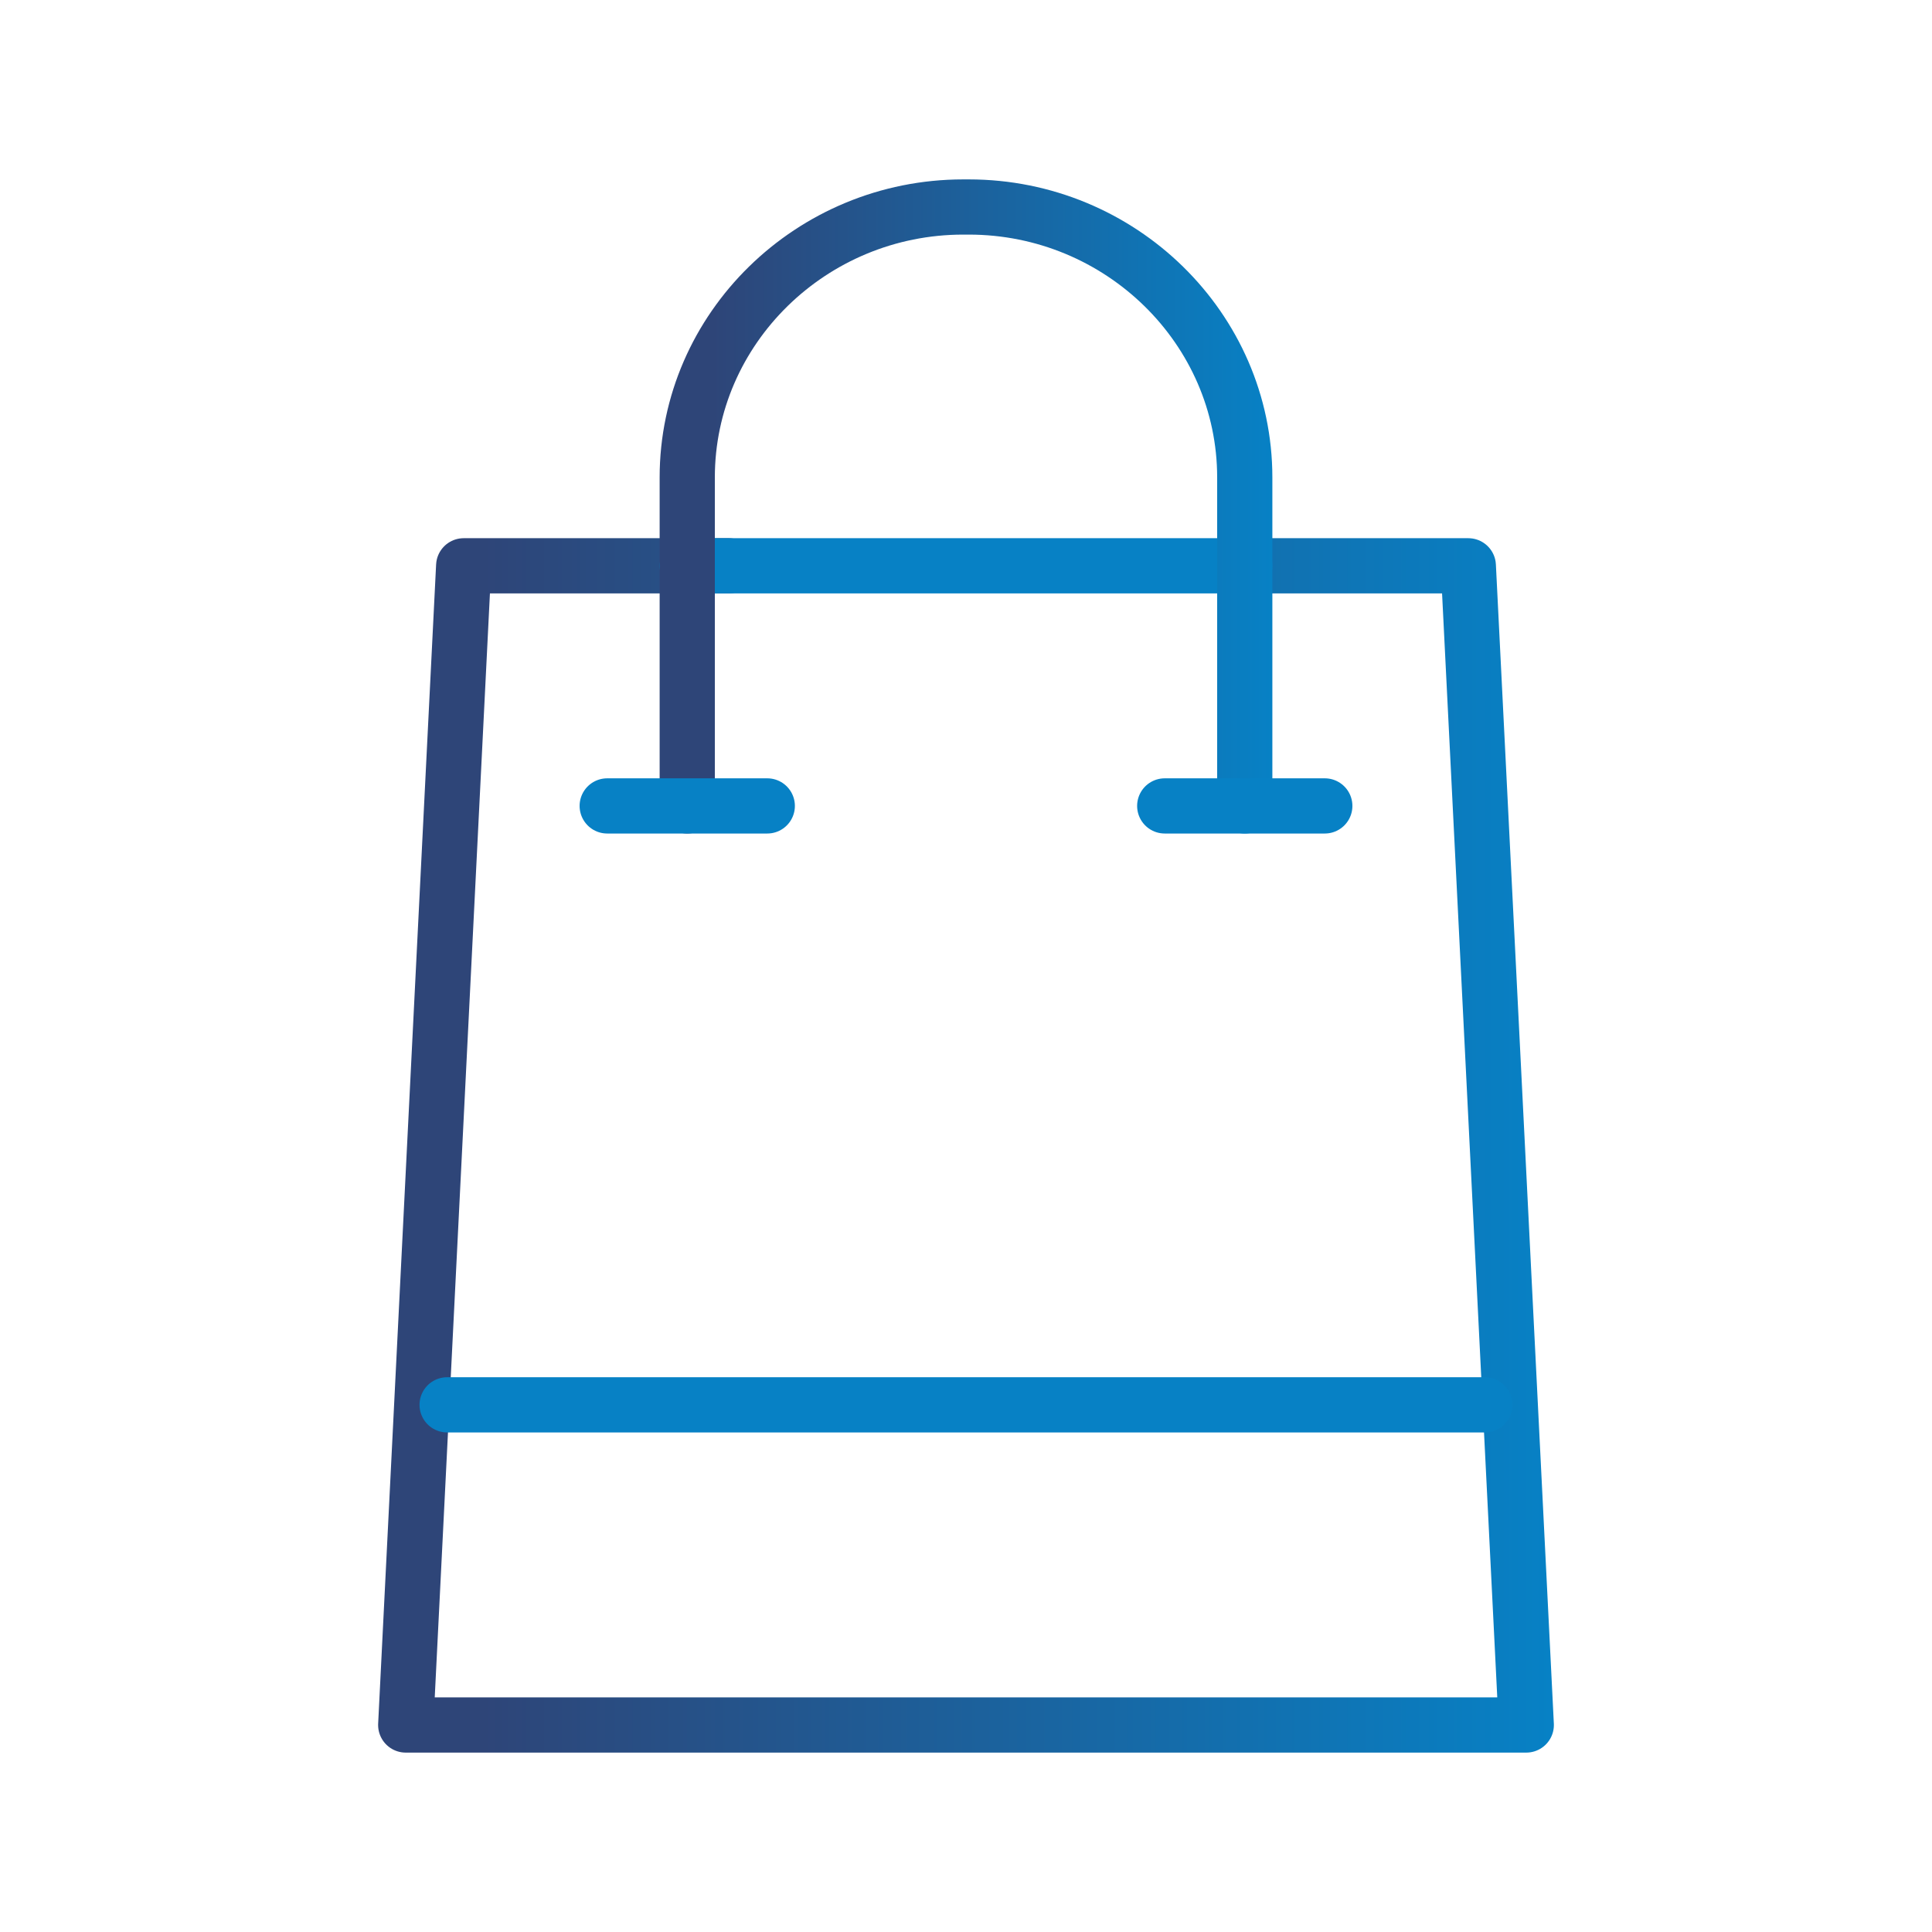
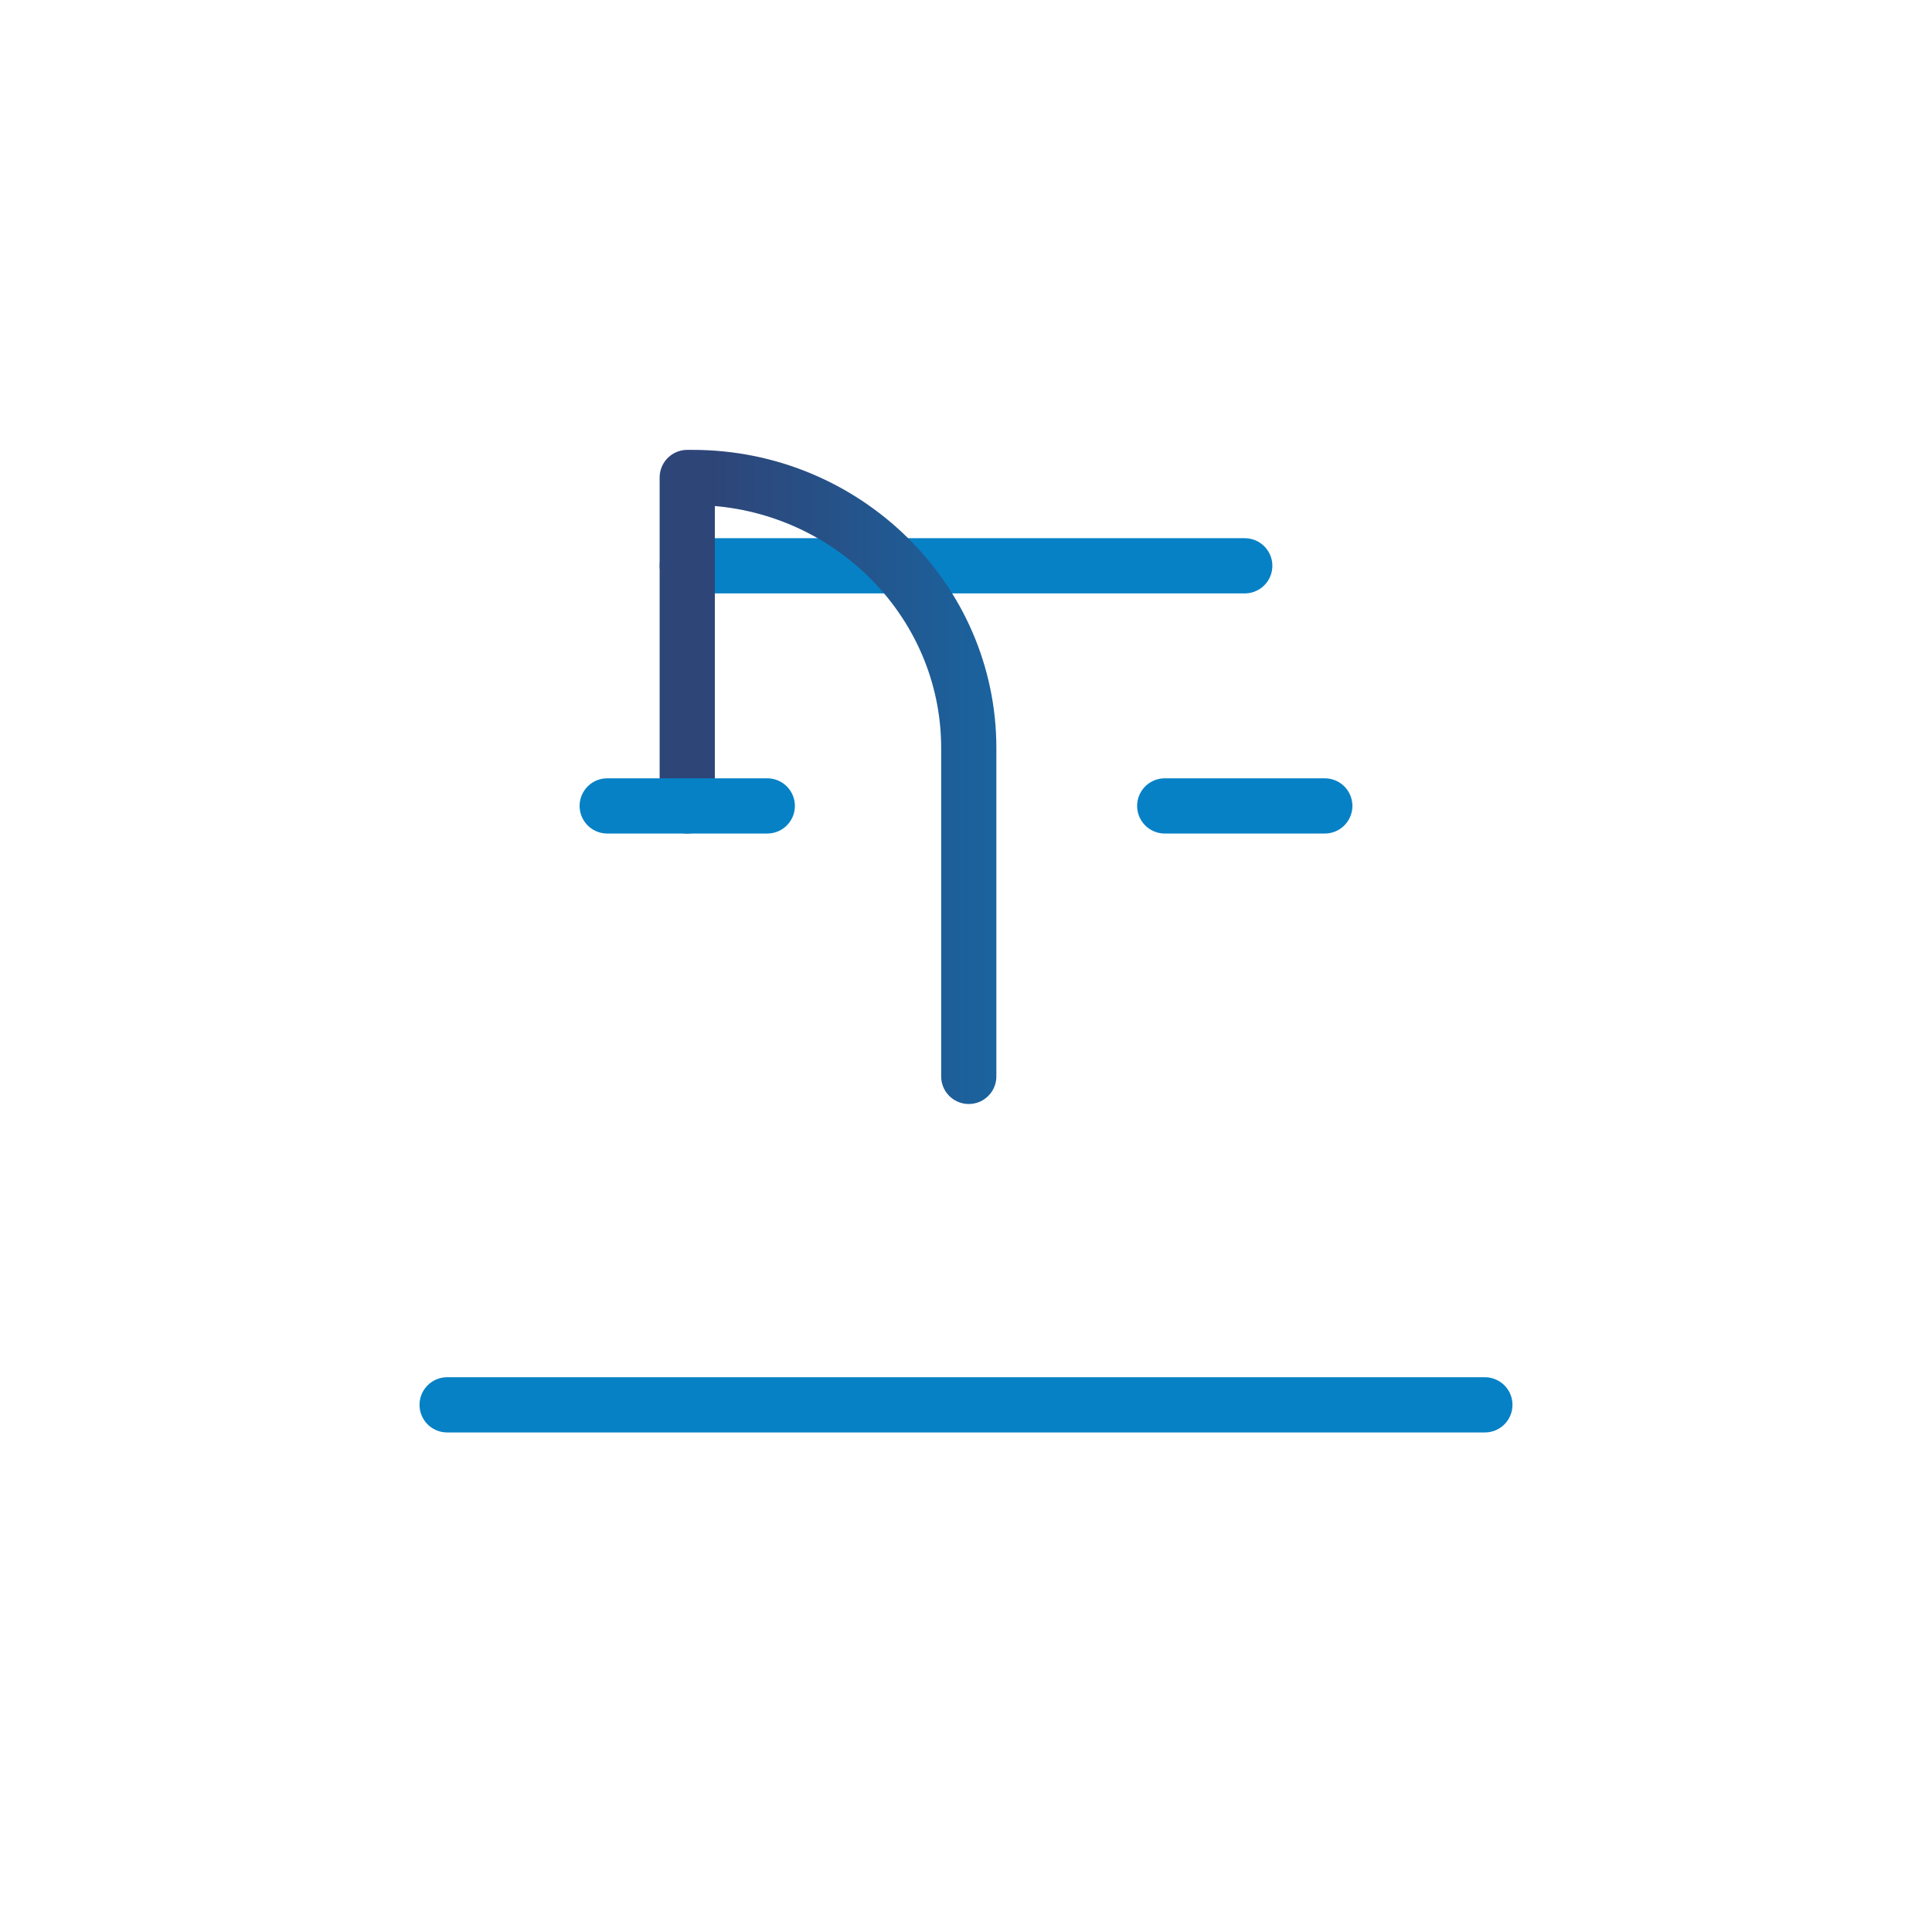
<svg xmlns="http://www.w3.org/2000/svg" viewBox="0 0 70 70" xml:space="preserve">
  <linearGradient id="a" gradientUnits="userSpaceOnUse" x1="13.737" y1="41.513" x2="56.263" y2="41.513">
    <stop offset=".087" style="stop-color:#2e4578" />
    <stop offset="1" style="stop-color:#0781c5" />
  </linearGradient>
-   <path style="fill:none;stroke:url(#a);stroke-width:2;stroke-linecap:round;stroke-linejoin:round;stroke-miterlimit:10" d="M45 20.5h8.2l2.1 42H14.7l2.1-42h9.6" />
  <linearGradient id="b" gradientUnits="userSpaceOnUse" x1="8227.547" y1="-7174.097" x2="9640.311" y2="-7174.097" gradientTransform="rotate(180 99673.969 -74163.234)scale(20.678)">
    <stop offset=".087" style="stop-color:#2e4578" />
    <stop offset="1" style="stop-color:#0781c5" />
  </linearGradient>
  <path style="fill:none;stroke:url(#b);stroke-width:2;stroke-linecap:round;stroke-linejoin:round;stroke-miterlimit:10" d="M24.9 20.5h20.2" />
  <linearGradient id="c" gradientUnits="userSpaceOnUse" x1="8227.547" y1="-7268.703" x2="9601.739" y2="-7268.703" gradientTransform="rotate(180 53456.668 -40440.36)scale(11.134)">
    <stop offset=".087" style="stop-color:#2e4578" />
    <stop offset="1" style="stop-color:#0781c5" />
  </linearGradient>
  <path style="fill:none;stroke:url(#c);stroke-width:2;stroke-linecap:round;stroke-linejoin:round;stroke-miterlimit:10" d="M16.2 50.9h37.6" />
  <linearGradient id="d" gradientUnits="userSpaceOnUse" x1="23.868" y1="18.355" x2="46.132" y2="18.355">
    <stop offset=".087" style="stop-color:#2e4578" />
    <stop offset="1" style="stop-color:#0781c5" />
  </linearGradient>
-   <path style="fill:none;stroke:url(#d);stroke-width:2;stroke-linecap:round;stroke-linejoin:round;stroke-miterlimit:10" d="M24.9 29.2V17.3c0-5.4 4.5-9.8 10-9.8h.2c5.5 0 10 4.4 10 9.8v11.9" />
+   <path style="fill:none;stroke:url(#d);stroke-width:2;stroke-linecap:round;stroke-linejoin:round;stroke-miterlimit:10" d="M24.9 29.2V17.3h.2c5.5 0 10 4.4 10 9.8v11.9" />
  <linearGradient id="e" gradientUnits="userSpaceOnUse" x1="8227.547" y1="-7131.667" x2="9663.013" y2="-7131.667" gradientTransform="rotate(180 349654.188 -258061.938)scale(72.375)">
    <stop offset=".087" style="stop-color:#2e4578" />
    <stop offset="1" style="stop-color:#0781c5" />
  </linearGradient>
  <path style="fill:none;stroke:url(#e);stroke-width:2;stroke-linecap:round;stroke-linejoin:round;stroke-miterlimit:10" d="M22 29.2h5.8" />
  <linearGradient id="f" gradientUnits="userSpaceOnUse" x1="8227.547" y1="-7131.667" x2="9682.996" y2="-7131.667" gradientTransform="rotate(180 350387.469 -258061.938)scale(72.375)">
    <stop offset=".087" style="stop-color:#2e4578" />
    <stop offset="1" style="stop-color:#0781c5" />
  </linearGradient>
  <path style="fill:none;stroke:url(#f);stroke-width:2;stroke-linecap:round;stroke-linejoin:round;stroke-miterlimit:10" d="M42.2 29.2H48" />
</svg>